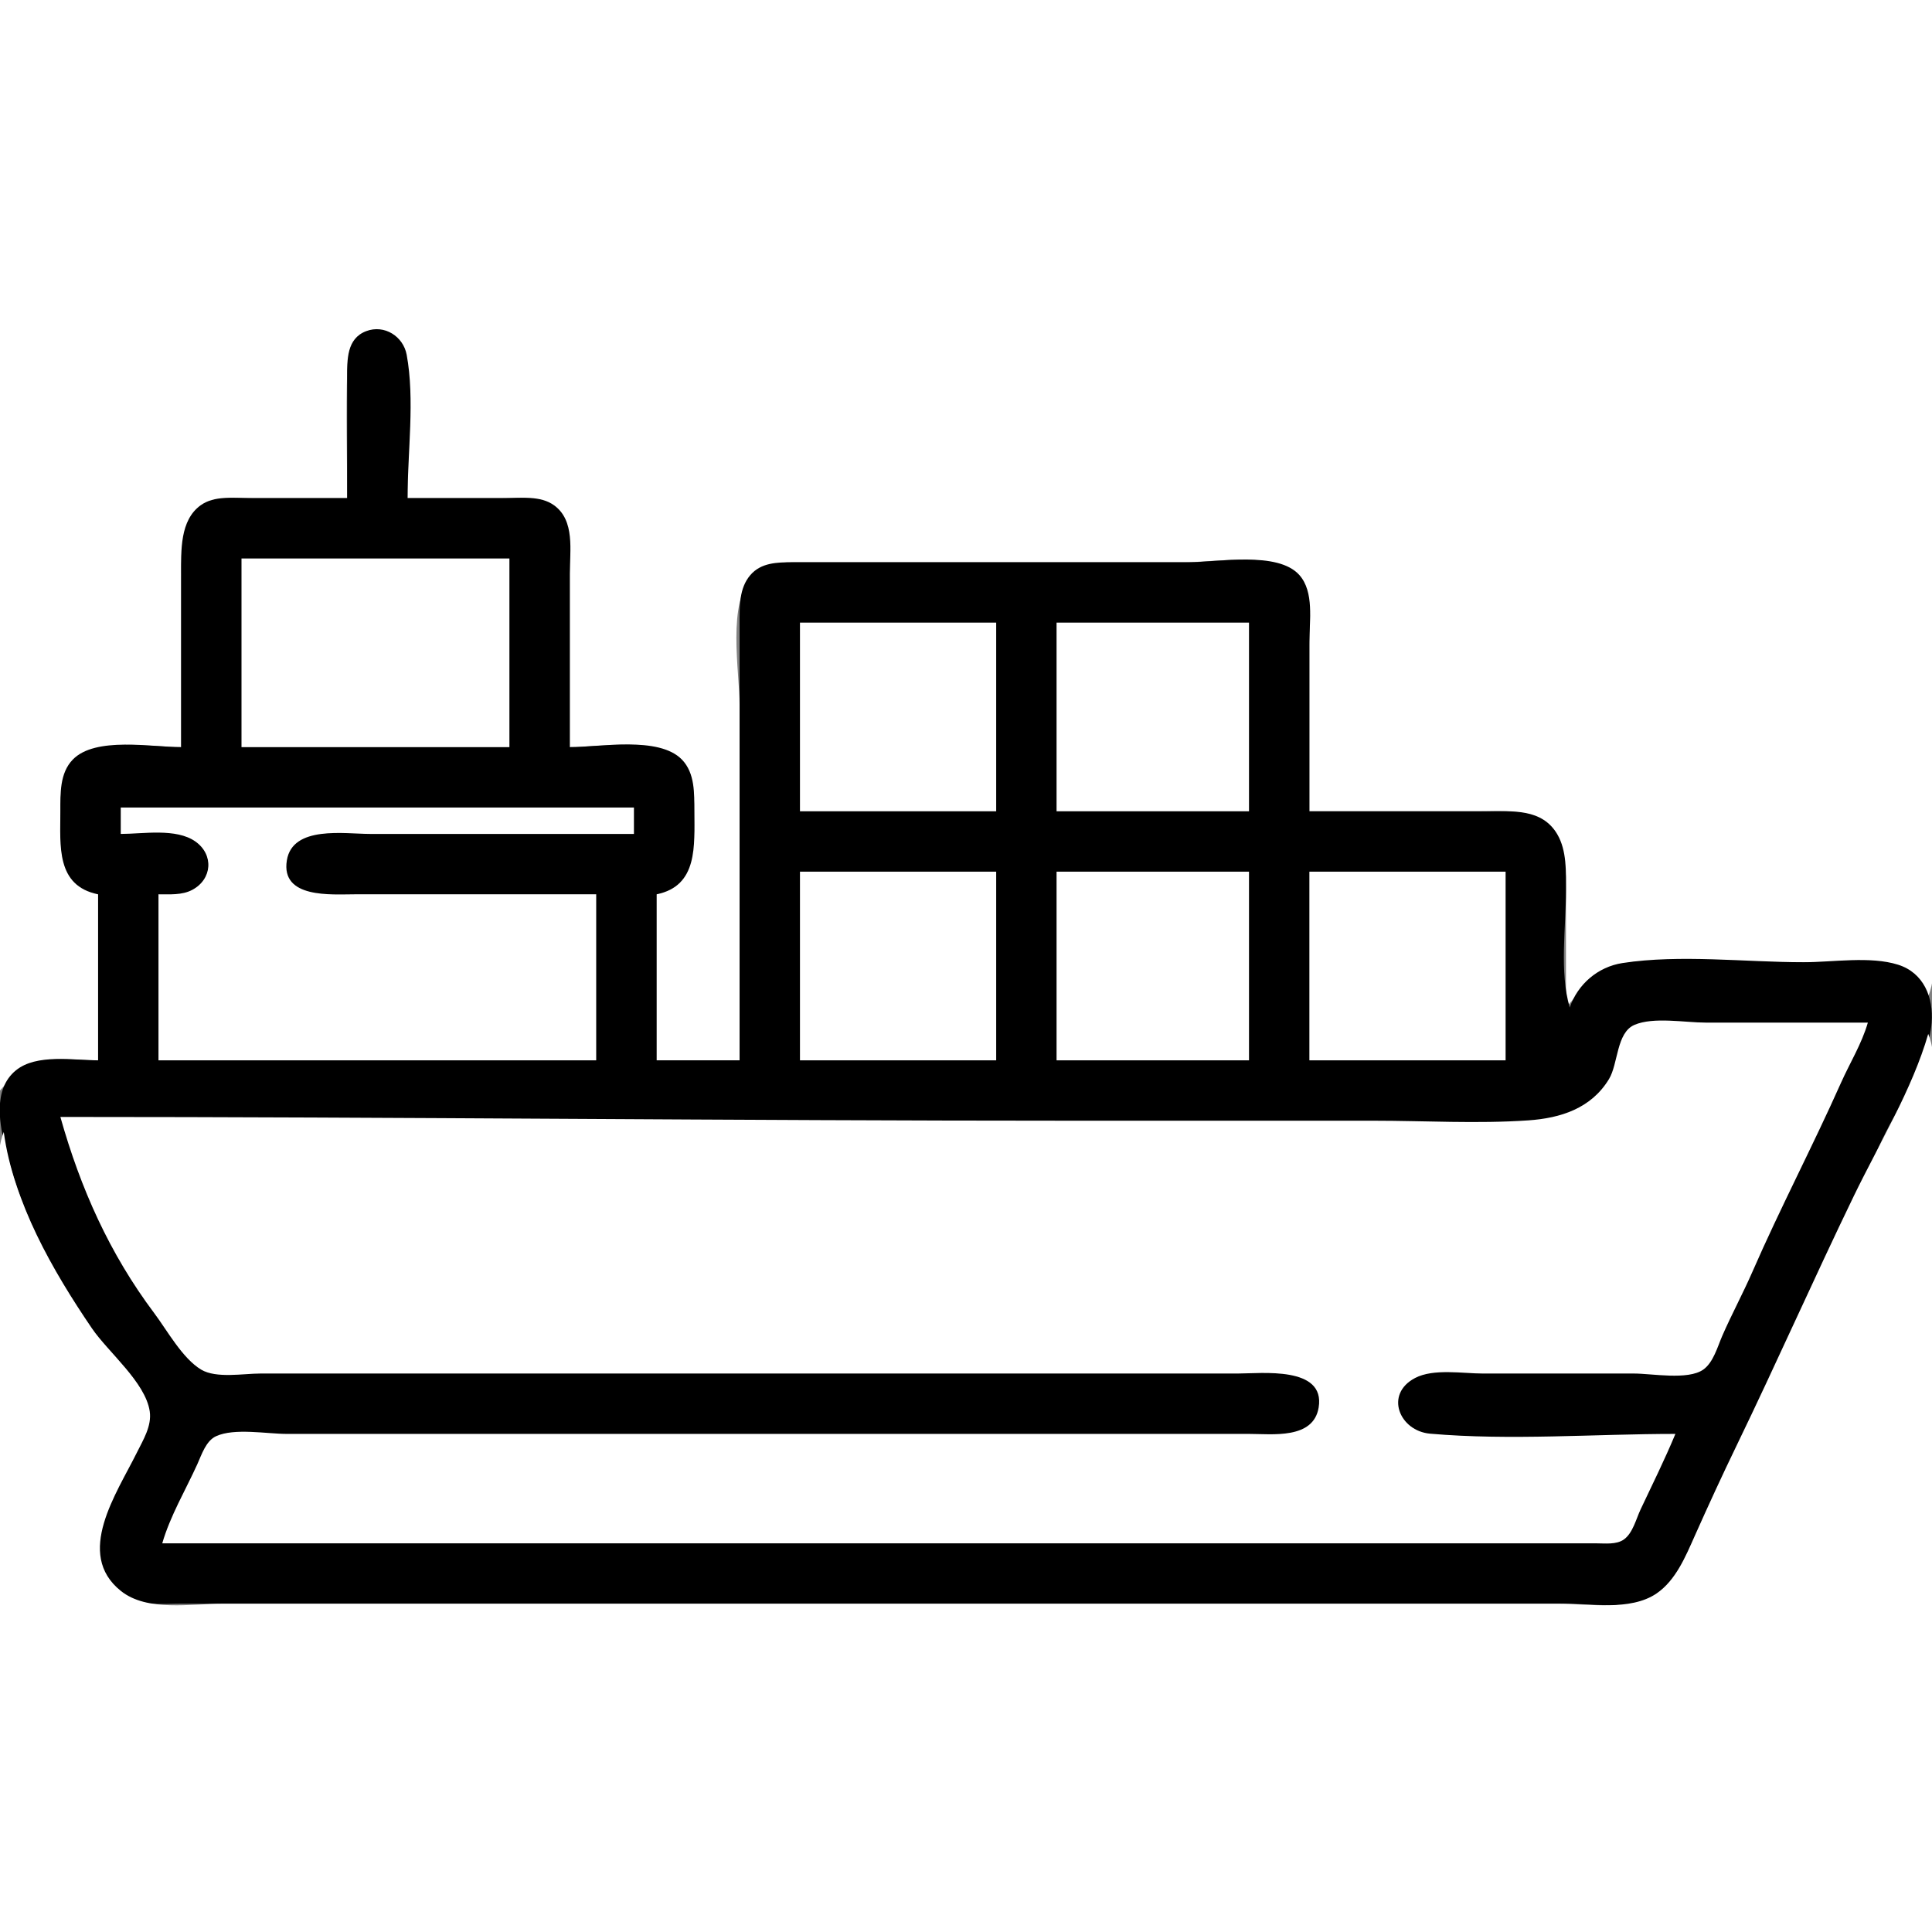
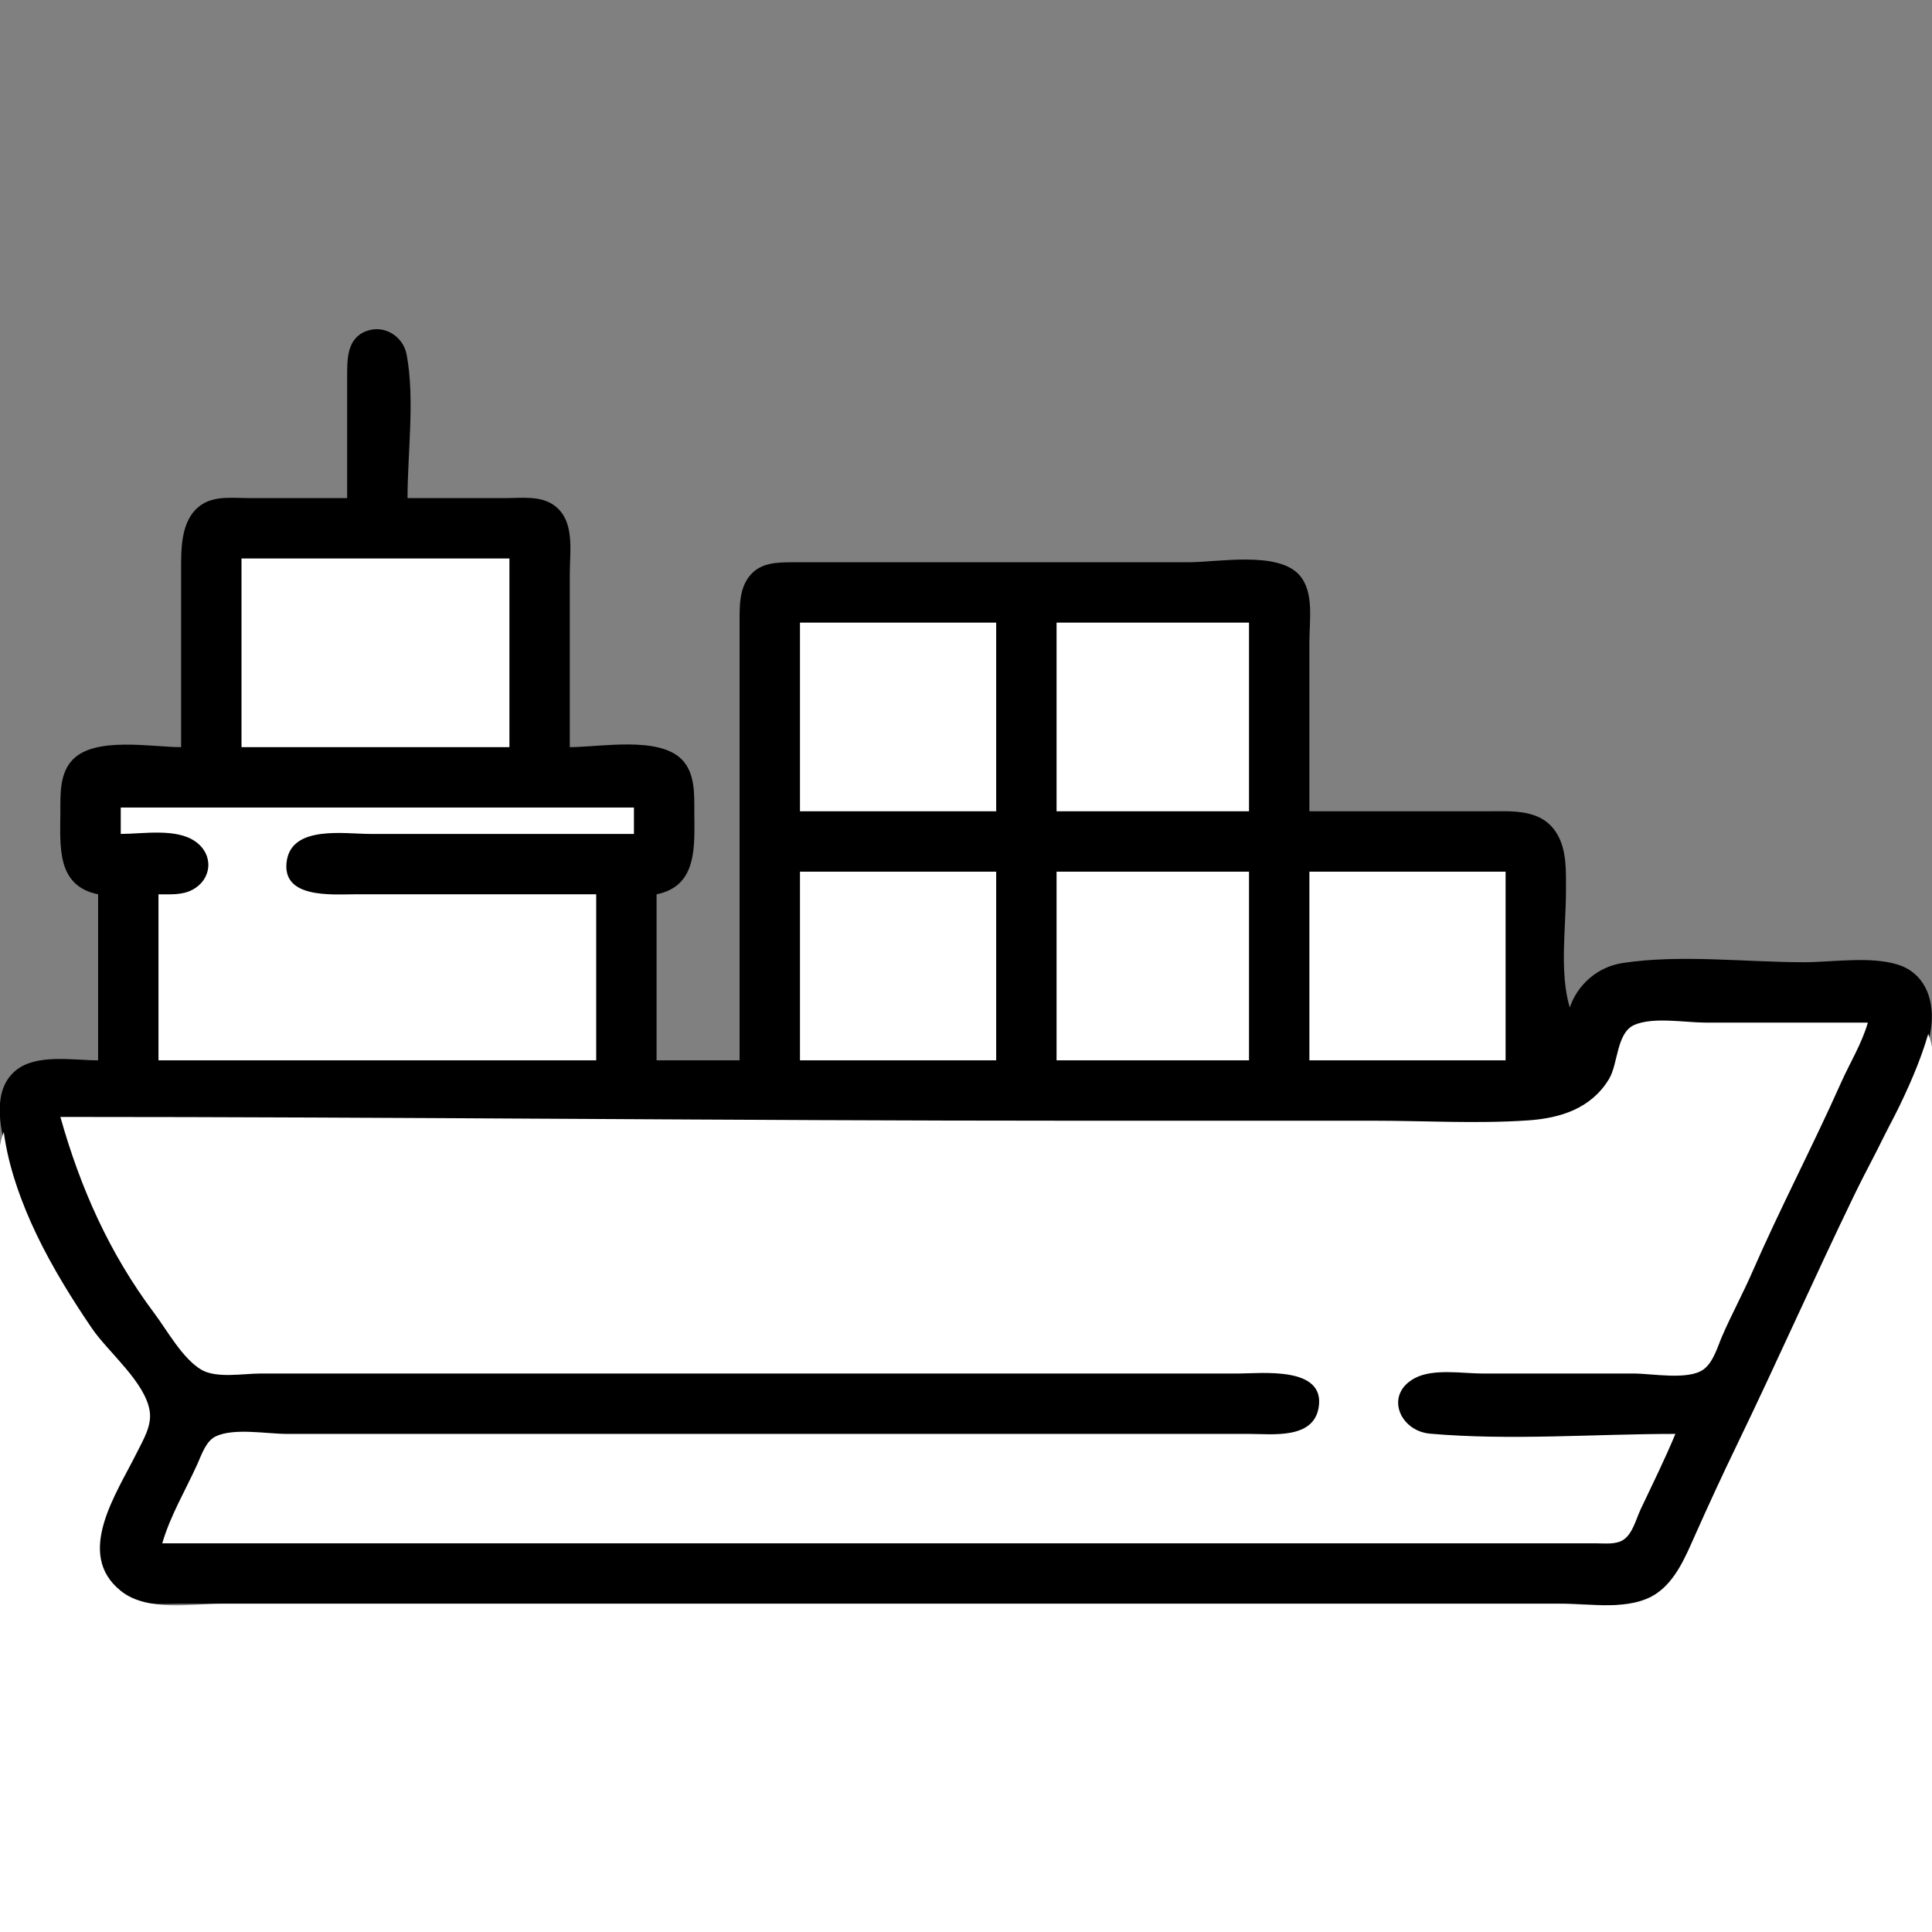
<svg xmlns="http://www.w3.org/2000/svg" width="512" height="512">
  <rect width="100%" height="100%" fill="#808080" stroke="none" />
-   <path style="fill:#ffffff; stroke:none;" d="M0 0L0 289C2.177 286.618 4.07 283.969 7.015 282.457C12.399 279.693 20.122 281 26 281L26 237C15.536 233.44 15.956 224.375 16.001 215C16.027 209.601 16.397 204.067 21.058 200.514C27.544 195.568 40.273 198 48 198L48 153C48.003 146.312 47.875 138.104 54.094 133.894C57.834 131.362 62.714 132 67 132L92 132C92 120.684 91.66 109.31 92.015 98C92.155 93.548 93.841 88.331 99.004 87.623C104.002 86.937 107.396 91.579 107.891 96C109.203 107.711 108 120.212 108 132L133 132C137.286 132 142.167 131.362 145.906 133.894C152.09 138.08 151 145.491 151 152L151 198C158.935 198 172.291 195.442 178.942 200.514C183.603 204.067 183.973 209.601 183.999 215C184.044 224.278 184.31 233.492 174 237L174 281L196 281L196 187C196 177.639 192.557 159.705 199.558 152.394C202.893 148.912 207.536 149.007 212 149L232 149L314 149C322.202 149 337.287 146.076 343.606 152.394C348.31 157.098 347 164.957 347 171L347 215L392 215C399.039 215 406.44 214.116 411.428 220.185C415.217 224.795 414.998 231.376 415 237L415 267C418.684 262.917 421.759 258.629 427 256.367C432.687 253.913 439.941 255 446 255L483 255C493.739 255 505.192 252.905 511 264C513.802 257.322 512 247.216 512 240L512 186L512 0L0 0z" />
  <path style="fill:#000000; stroke:none;" d="M92 132L66 132C61.802 132 56.806 131.301 53.189 133.894C47.653 137.863 48.002 145.947 48 152L48 198C40.139 198 25.294 195.138 19.303 201.279C15.791 204.879 16.008 210.34 16 215C15.985 224.084 14.805 234.74 26 237L26 281C19.407 281 9.688 279.191 4.214 283.653C-2.033 288.744 -0.094 298.263 1.63 305C6.246 323.042 15.057 339.837 25.721 355C29.621 360.546 38.023 367.265 39.381 374C40.147 377.8 37.351 381.754 35.756 385C30.487 395.727 18.572 414.251 33.005 422.991C37.467 425.693 43.005 425 48 425L77 425L186 425L365 425L415 425C422.068 425 431.46 426.589 437.996 423.427C442.769 421.118 445.009 416.53 447.244 412C451.465 403.442 455.327 394.672 459.309 386C471.91 358.556 485.568 331.583 497.861 304C502.353 293.922 511.051 282.131 511.906 271C512.417 264.355 509.829 257.805 502.999 255.653C495.635 253.332 485.673 255 478 255C462.515 255 445.301 252.873 430 255.213C423.447 256.215 418.093 260.847 416 267C413.22 257.595 415.004 245.784 415 236C414.998 231.125 415.258 225.463 412.697 221.093C408.669 214.222 400.852 215 394 215L347 215L347 170C347 164.509 348.32 156.852 344.347 152.394C338.622 145.971 322.791 149 315 149L231 149L210 149.001C205.963 149.022 201.707 149.074 198.854 152.394C195.845 155.897 196.007 160.67 196 165L196 187L196 281L174 281L174 237C185.038 234.771 184.014 223.997 184 215C183.993 210.34 184.209 204.879 180.697 201.279C174.582 195.011 159.038 198 151 198L151 152C151 145.97 152.444 137.934 146.811 133.894C143.195 131.3 138.198 132 134 132L108 132C108 119.902 109.976 105.895 107.772 94.005C106.87 89.144 101.869 85.927 97.044 87.757C91.836 89.732 92.008 95.359 92 100L92 132z" />
  <path style="fill:#ffffff; stroke:none;" d="M64 148L64 198L135 198L135 148L64 148M212 165L212 215L264 215L264 165L212 165M280 165L280 215L331 215L331 165L280 165M32 214L32 221C37.928 221 46.679 219.399 51.786 223.009C56.704 226.486 56.255 232.992 50.956 235.821C48.249 237.266 44.965 236.991 42 237L42 281L158 281L158 237L94 237C87.842 237 74.382 238.184 76.018 228.015C77.518 218.689 91.386 221 98 221L168 221L168 214L32 214M212 231L212 281L264 281L264 231L212 231M280 231L280 281L331 281L331 231L280 231M347 231L347 281L399 281L399 231L347 231M16 296C21.333 314.932 29.005 332.177 40.873 348C44.305 352.575 48.354 360.007 53.325 362.972C57.311 365.35 64.517 364 69 364L108 364L251 364L328 364C334.263 364 351.273 361.95 349.458 372.996C348.063 381.482 337.16 380 331 380L272 380L119 380L76 380C70.704 380 62.153 378.374 57.275 380.603C54.565 381.842 53.447 385.484 52.306 388C49.189 394.874 45.087 401.754 43 409L339 409L406 409L423 409C425.314 408.995 428.349 409.402 430.351 407.972C432.72 406.281 433.594 402.512 434.781 400C437.918 393.361 441.18 386.782 444 380C422.594 380 400.317 381.798 379 379.941C370.865 379.233 366.811 369.469 375.019 365.179C379.913 362.622 387.635 364 393 364L433 364C437.788 364 447.294 365.814 451.363 362.972C454.059 361.089 455.173 356.867 456.424 354C458.93 348.257 461.917 342.746 464.424 337C471.781 320.14 480.372 303.805 487.861 287C490.244 281.653 493.374 276.644 495 271L452 271C446.569 271 438.192 269.43 433.144 271.603C428.333 273.675 428.861 281.922 426.387 285.985C421.665 293.74 413.605 296.318 405 296.91C391.458 297.843 377.575 297 364 297L284 297C194.681 297 105.231 296 16 296M511 274C506.772 288.678 497.915 303.243 491.258 317C480.674 338.876 470.843 361.121 460.258 383C456.425 390.923 452.722 398.96 449.139 407C446.698 412.478 444.11 418.801 438.985 422.297C432.08 427.006 420.938 425 413 425L353 425L124 425L59 425C50.608 425 38.996 427.195 32.019 421.606C19.75 411.777 30.916 395.776 36.248 385C37.909 381.643 40.264 377.915 39.678 374C38.525 366.285 28.669 358.351 24.344 352C13.992 336.795 3.499 318.541 1 300C-1.395 305.707 0 313.846 0 320L0 363L0 512L512 512L512 344L512 296C512 289.314 513.599 280.194 511 274z" />
</svg>